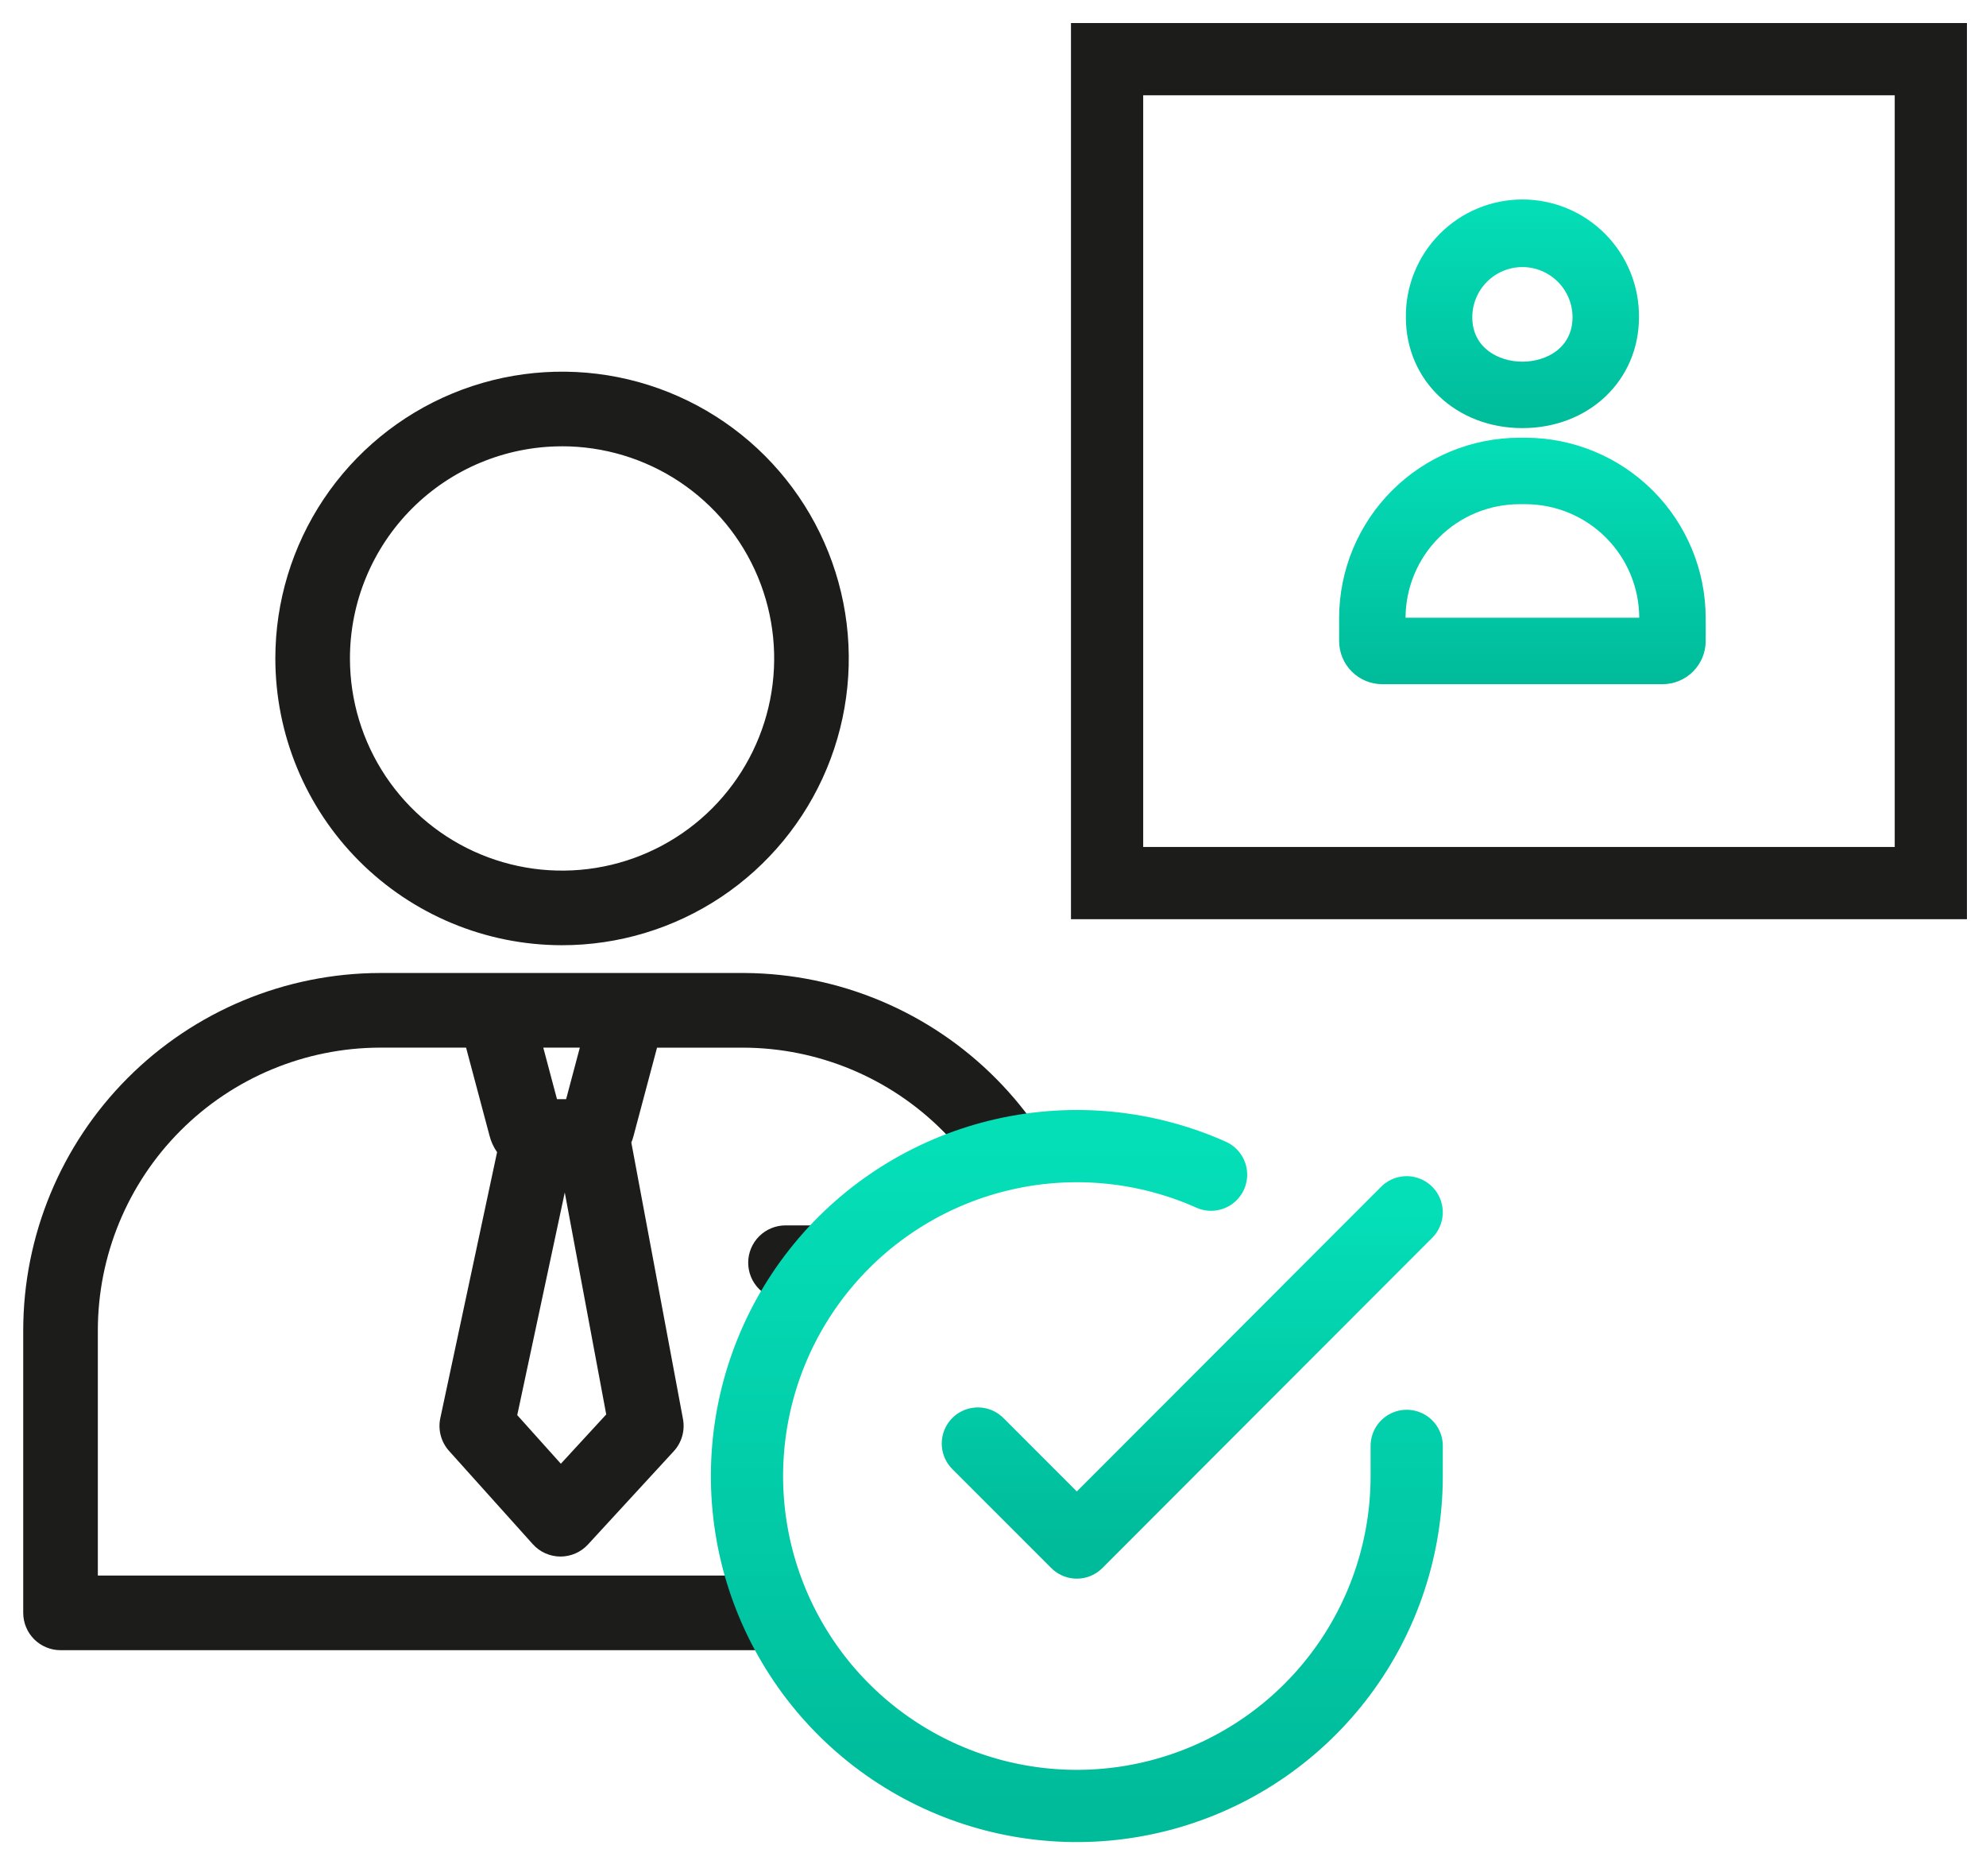
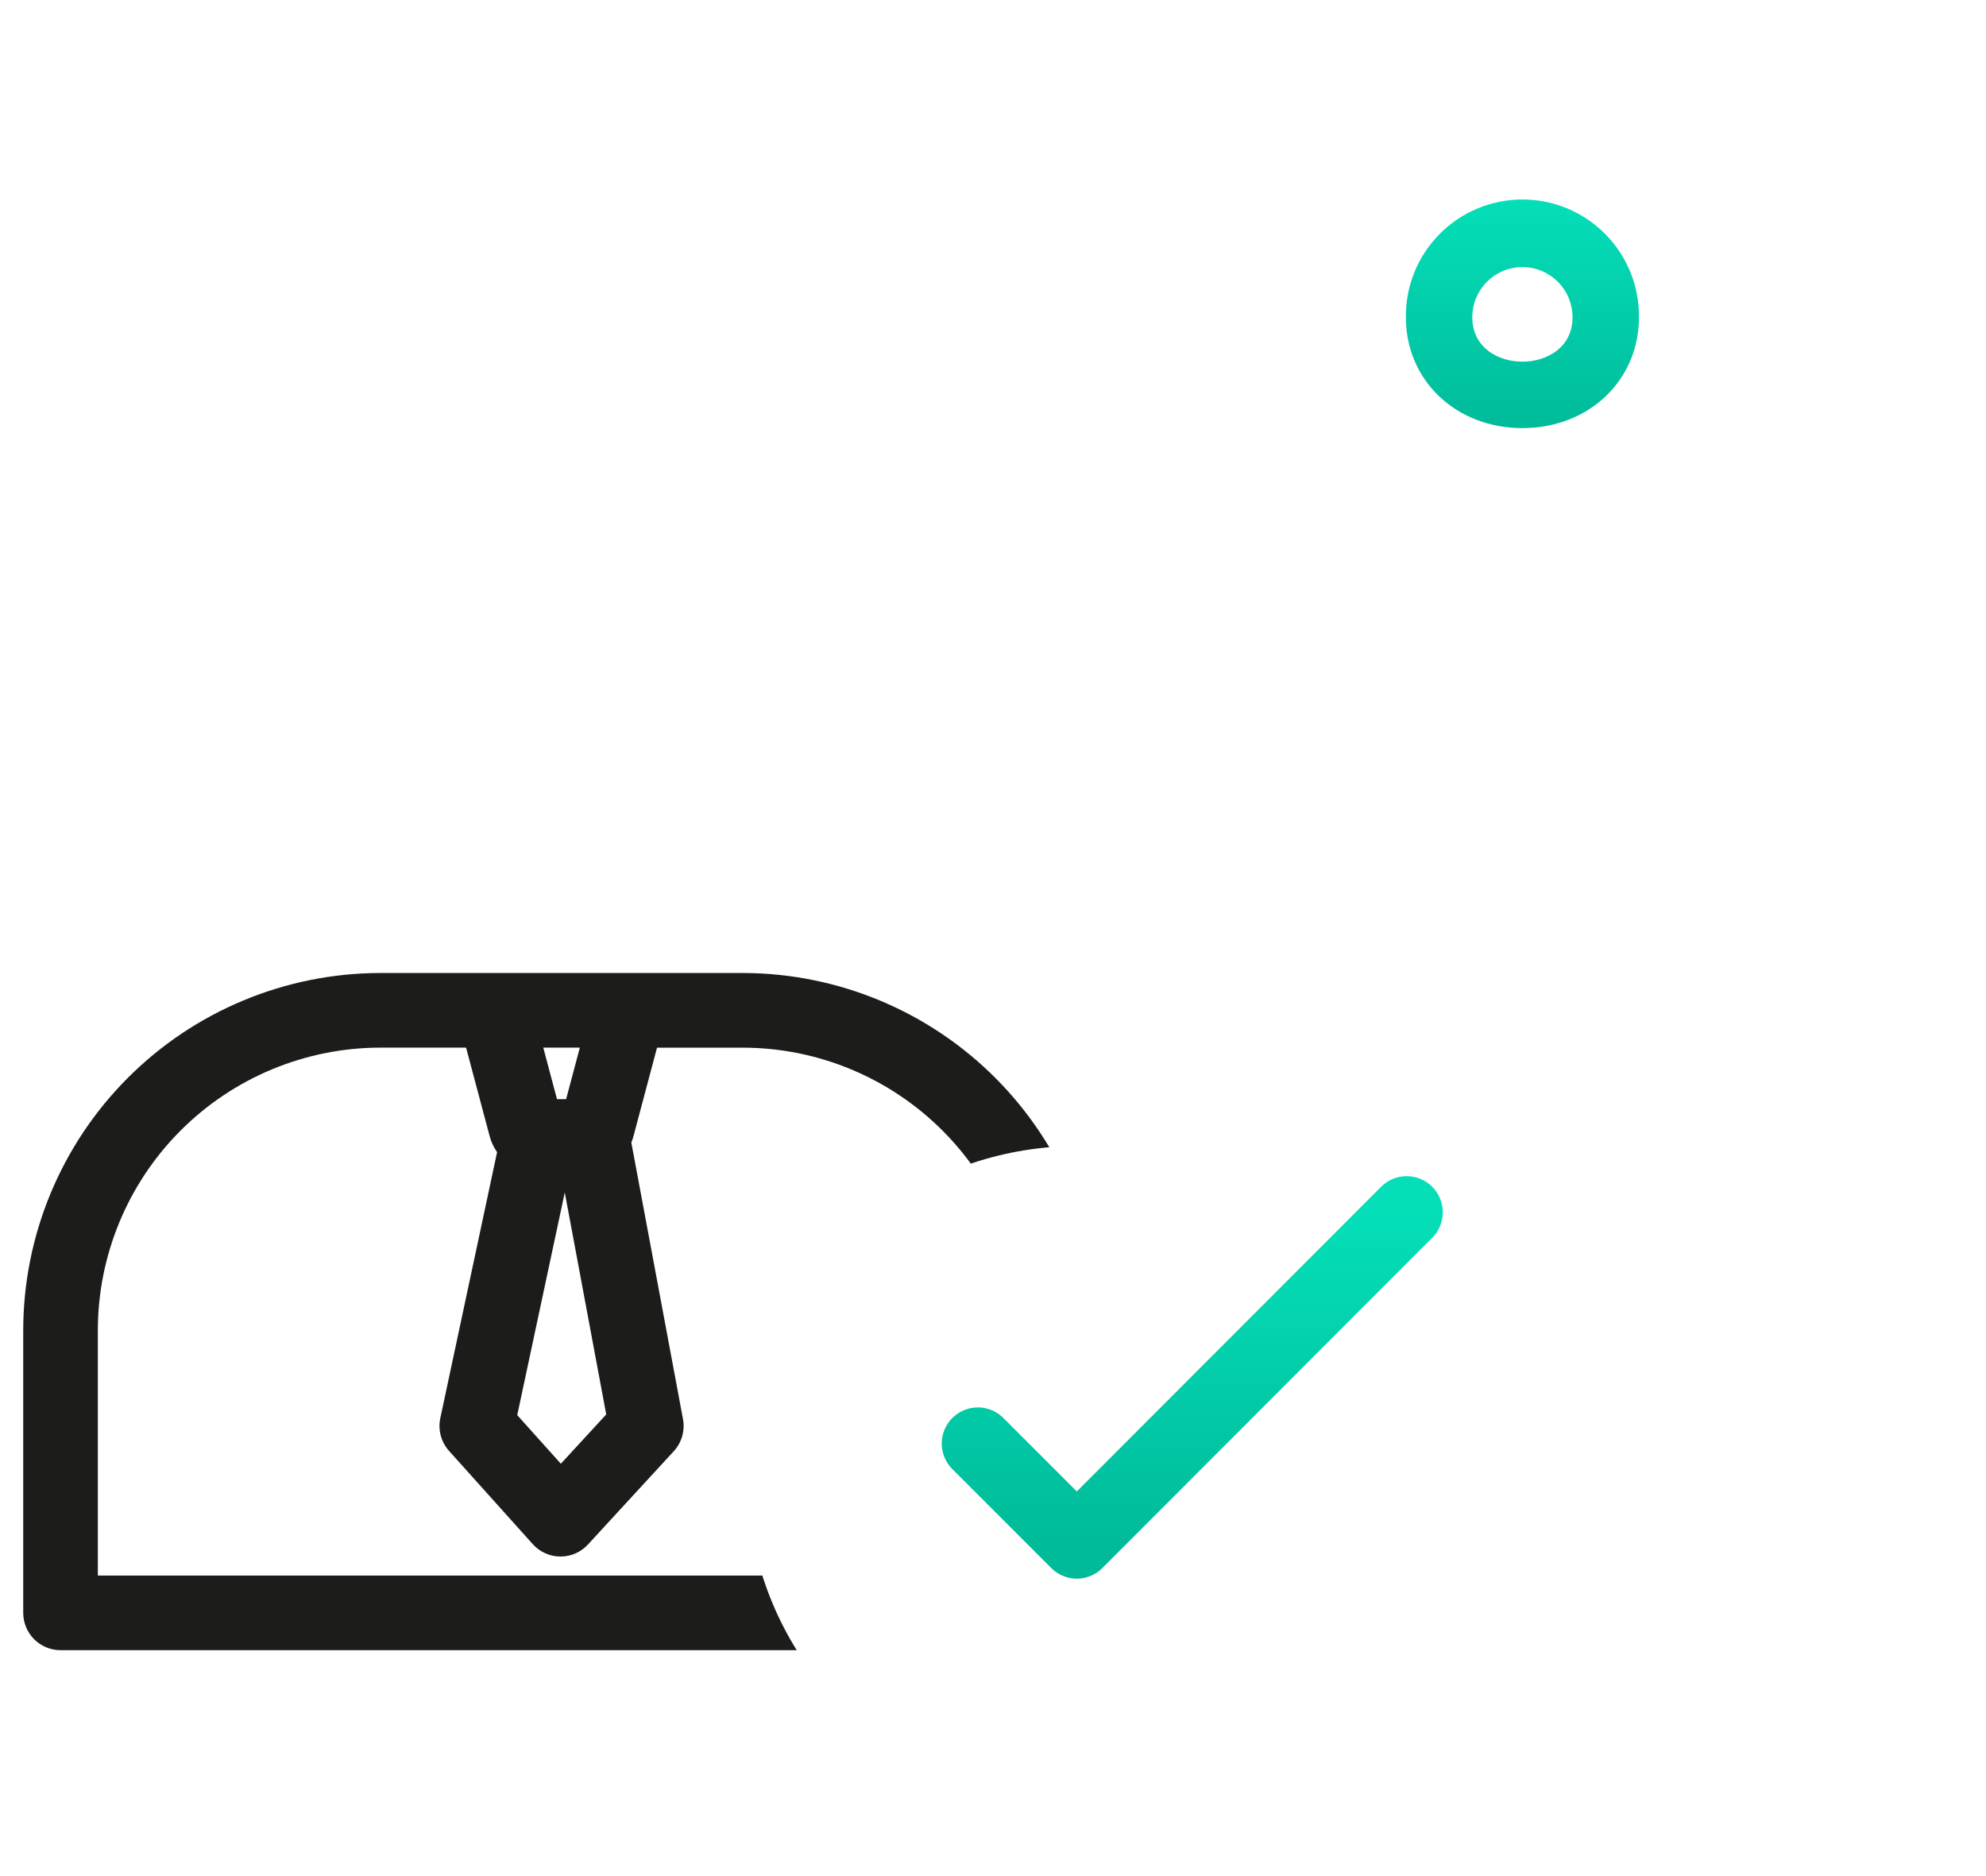
<svg xmlns="http://www.w3.org/2000/svg" width="72" height="68" viewBox="0 0 72 68" fill="none">
  <path d="M2.194 59.812H38.522C38.881 59.812 39.225 59.669 39.479 59.416C39.732 59.162 39.875 58.818 39.875 58.459V48.225C39.874 44.804 38.52 41.522 36.11 39.095C33.699 36.667 30.426 35.291 27.005 35.267H13.777C10.345 35.274 7.055 36.642 4.63 39.072C2.205 41.501 0.843 44.793 0.842 48.225V58.459C0.842 58.818 0.985 59.162 1.238 59.416C1.492 59.669 1.836 59.812 2.194 59.812ZM20.475 43.222L21.978 51.267L20.333 53.054L18.752 51.292L20.475 43.222ZM21.021 37.972L20.524 39.84H20.193L19.696 37.972H21.021ZM3.547 48.225C3.547 45.51 4.624 42.905 6.542 40.983C8.46 39.061 11.062 37.978 13.777 37.972H16.897L17.744 41.152C17.798 41.37 17.892 41.577 18.021 41.761L15.963 51.402C15.918 51.611 15.924 51.827 15.979 52.033C16.034 52.239 16.137 52.43 16.279 52.588L19.315 55.969C19.441 56.109 19.595 56.222 19.767 56.299C19.938 56.376 20.125 56.417 20.313 56.418H20.321C20.508 56.418 20.693 56.379 20.864 56.304C21.036 56.229 21.189 56.119 21.316 55.981L24.427 52.6C24.569 52.446 24.673 52.26 24.731 52.058C24.789 51.856 24.799 51.643 24.761 51.436L22.888 41.412C22.92 41.334 22.947 41.255 22.968 41.173L23.82 37.973H26.94C29.655 37.979 32.257 39.062 34.175 40.984C36.093 42.906 37.17 45.511 37.17 48.226V57.107H3.547V48.225Z" fill="#1C1C1A" />
-   <path d="M33.14 44.415H28.477C28.119 44.415 27.775 44.558 27.521 44.811C27.267 45.065 27.125 45.409 27.125 45.768C27.125 46.126 27.267 46.47 27.521 46.724C27.775 46.977 28.119 47.12 28.477 47.12H33.14C33.499 47.12 33.843 46.977 34.096 46.724C34.35 46.47 34.492 46.126 34.492 45.768C34.492 45.409 34.35 45.065 34.096 44.811C33.843 44.558 33.499 44.415 33.14 44.415Z" fill="#1C1C1A" />
-   <path d="M20.359 34.26C22.415 34.264 24.427 33.657 26.139 32.517C27.85 31.377 29.185 29.755 29.975 27.856C30.764 25.957 30.973 23.866 30.574 21.849C30.175 19.831 29.186 17.978 27.733 16.522C26.28 15.067 24.428 14.075 22.411 13.672C20.394 13.27 18.303 13.475 16.403 14.261C14.503 15.047 12.878 16.38 11.735 18.089C10.592 19.799 9.982 21.809 9.982 23.866C9.983 26.619 11.076 29.26 13.021 31.209C14.967 33.157 17.605 34.255 20.359 34.26ZM20.359 16.176C21.881 16.173 23.369 16.621 24.636 17.463C25.903 18.306 26.891 19.506 27.476 20.911C28.061 22.316 28.216 23.862 27.921 25.355C27.626 26.848 26.895 28.22 25.821 29.297C24.746 30.374 23.376 31.109 21.884 31.407C20.392 31.705 18.844 31.554 17.438 30.972C16.032 30.391 14.83 29.405 13.984 28.14C13.139 26.875 12.687 25.388 12.687 23.866C12.687 21.83 13.495 19.877 14.933 18.435C16.371 16.994 18.323 16.181 20.359 16.177V16.176Z" fill="#1C1C1A" />
  <g filter="url(#filter0_d_11_9063)">
    <path d="M50.998 50.407V51.507C50.996 54.086 50.161 56.595 48.617 58.66C47.073 60.725 44.903 62.236 42.43 62.967C39.957 63.699 37.314 63.611 34.895 62.717C32.476 61.823 30.411 60.172 29.008 58.008C27.604 55.845 26.937 53.286 27.107 50.713C27.277 48.14 28.273 45.691 29.949 43.73C31.624 41.77 33.889 40.404 36.404 39.836C38.919 39.267 41.551 39.527 43.906 40.577" fill="white" />
-     <path d="M50.998 50.407V51.507C50.996 54.086 50.161 56.595 48.617 58.66C47.073 60.725 44.903 62.236 42.43 62.967C39.957 63.699 37.314 63.611 34.895 62.717C32.476 61.823 30.411 60.172 29.008 58.008C27.604 55.845 26.937 53.286 27.107 50.713C27.277 48.14 28.273 45.691 29.949 43.73C31.624 41.77 33.889 40.404 36.404 39.836C38.919 39.267 41.551 39.527 43.906 40.577" stroke="url(#paint0_linear_11_9063)" stroke-width="2.618" stroke-linecap="round" stroke-linejoin="round" />
    <path d="M50.997 41.94L39.039 53.91L35.451 50.322" stroke="url(#paint1_linear_11_9063)" stroke-width="2.618" stroke-linecap="round" stroke-linejoin="round" />
  </g>
  <path d="M55.193 15.517C57.602 15.517 59.419 13.789 59.419 11.497C59.424 10.938 59.319 10.384 59.109 9.867C58.899 9.35 58.589 8.879 58.196 8.482C57.803 8.085 57.335 7.77 56.82 7.555C56.304 7.341 55.752 7.23 55.193 7.23C54.635 7.23 54.082 7.341 53.567 7.555C53.051 7.77 52.584 8.085 52.191 8.482C51.798 8.879 51.487 9.35 51.278 9.867C51.068 10.384 50.962 10.938 50.968 11.497C50.967 13.789 52.784 15.517 55.193 15.517ZM55.193 9.68C55.675 9.68 56.136 9.872 56.477 10.213C56.818 10.553 57.009 11.015 57.01 11.497C57.01 12.604 56.068 13.109 55.193 13.109C54.318 13.109 53.376 12.604 53.376 11.497C53.377 11.015 53.568 10.553 53.909 10.213C54.249 9.872 54.711 9.68 55.193 9.68Z" fill="url(#paint2_linear_11_9063)" />
-   <path d="M55.304 15.866H55.082C53.349 15.868 51.688 16.557 50.464 17.782C49.239 19.007 48.55 20.668 48.548 22.4V23.235C48.548 23.649 48.713 24.047 49.006 24.34C49.3 24.634 49.697 24.799 50.112 24.799H60.273C60.688 24.799 61.086 24.634 61.379 24.34C61.673 24.047 61.837 23.649 61.838 23.235V22.4C61.836 20.668 61.147 19.007 59.922 17.782C58.697 16.557 57.036 15.868 55.304 15.866ZM50.956 22.39C50.961 21.298 51.397 20.252 52.17 19.481C52.943 18.71 53.99 18.276 55.082 18.275H55.304C56.396 18.276 57.443 18.71 58.216 19.481C58.989 20.252 59.425 21.298 59.429 22.39H50.956Z" fill="url(#paint3_linear_11_9063)" />
-   <path d="M40.136 2.144H70V32.008H40.136V2.144Z" stroke="#1C1C1A" stroke-width="2.618" stroke-dasharray="1002.51 1002.51" />
  <defs>
    <filter id="filter0_d_11_9063" x="24.689" y="37.157" width="28.7" height="30.7" filterUnits="userSpaceOnUse" color-interpolation-filters="sRGB">
      <feFlood flood-opacity="0" result="BackgroundImageFix" />
      <feColorMatrix in="SourceAlpha" type="matrix" values="0 0 0 0 0 0 0 0 0 0 0 0 0 0 0 0 0 0 127 0" result="hardAlpha" />
      <feOffset dy="2" />
      <feColorMatrix type="matrix" values="0 0 0 0 0.831 0 0 0 0 0.882 0 0 0 0 0.957 0 0 0 1 0" />
      <feBlend mode="normal" in2="BackgroundImageFix" result="effect1_dropShadow_11_9063" />
      <feBlend mode="normal" in="SourceGraphic" in2="effect1_dropShadow_11_9063" result="shape" />
    </filter>
    <linearGradient id="paint0_linear_11_9063" x1="39.039" y1="39.542" x2="39.039" y2="63.458" gradientUnits="userSpaceOnUse">
      <stop stop-color="#04DFB8" />
      <stop offset="1" stop-color="#00BB9A" />
    </linearGradient>
    <linearGradient id="paint1_linear_11_9063" x1="43.224" y1="41.94" x2="43.224" y2="53.91" gradientUnits="userSpaceOnUse">
      <stop stop-color="#04DFB8" />
      <stop offset="1" stop-color="#00BB9A" />
    </linearGradient>
    <linearGradient id="paint2_linear_11_9063" x1="55.193" y1="7.23" x2="55.193" y2="15.517" gradientUnits="userSpaceOnUse">
      <stop stop-color="#04DFB8" />
      <stop offset="1" stop-color="#00BB9A" />
    </linearGradient>
    <linearGradient id="paint3_linear_11_9063" x1="55.193" y1="15.866" x2="55.193" y2="24.799" gradientUnits="userSpaceOnUse">
      <stop stop-color="#04DFB8" />
      <stop offset="1" stop-color="#00BB9A" />
    </linearGradient>
  </defs>
</svg>